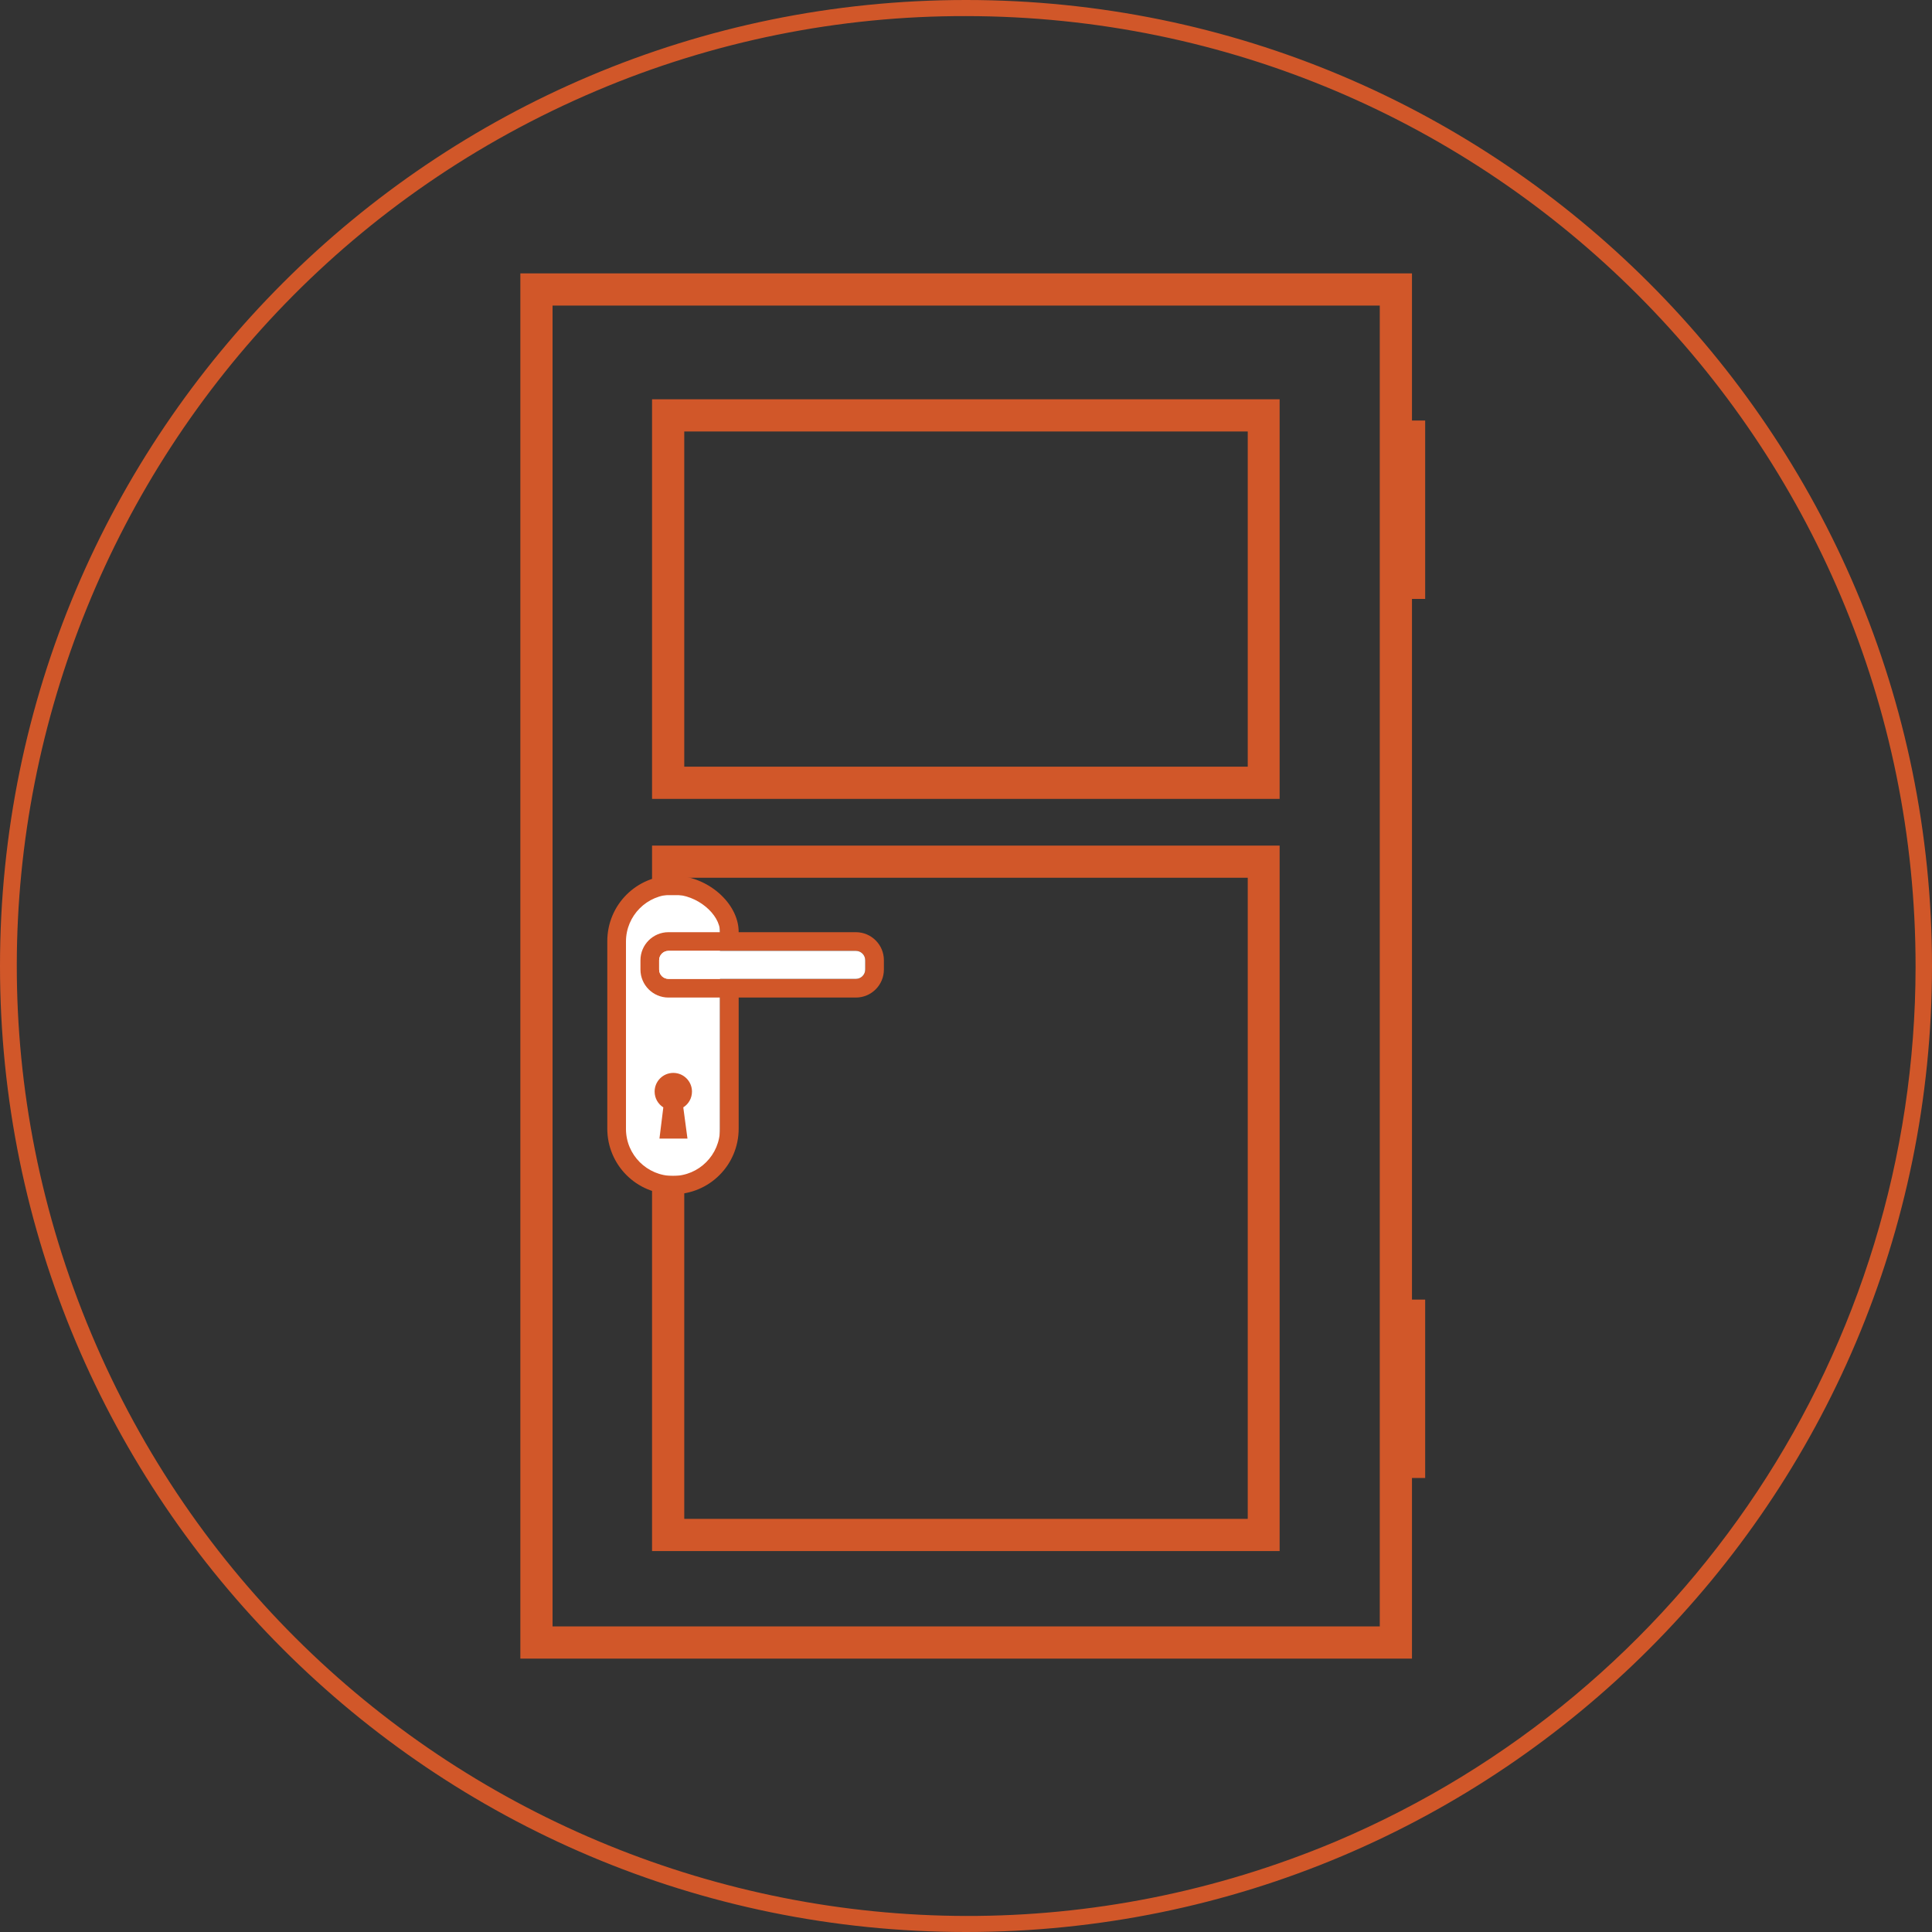
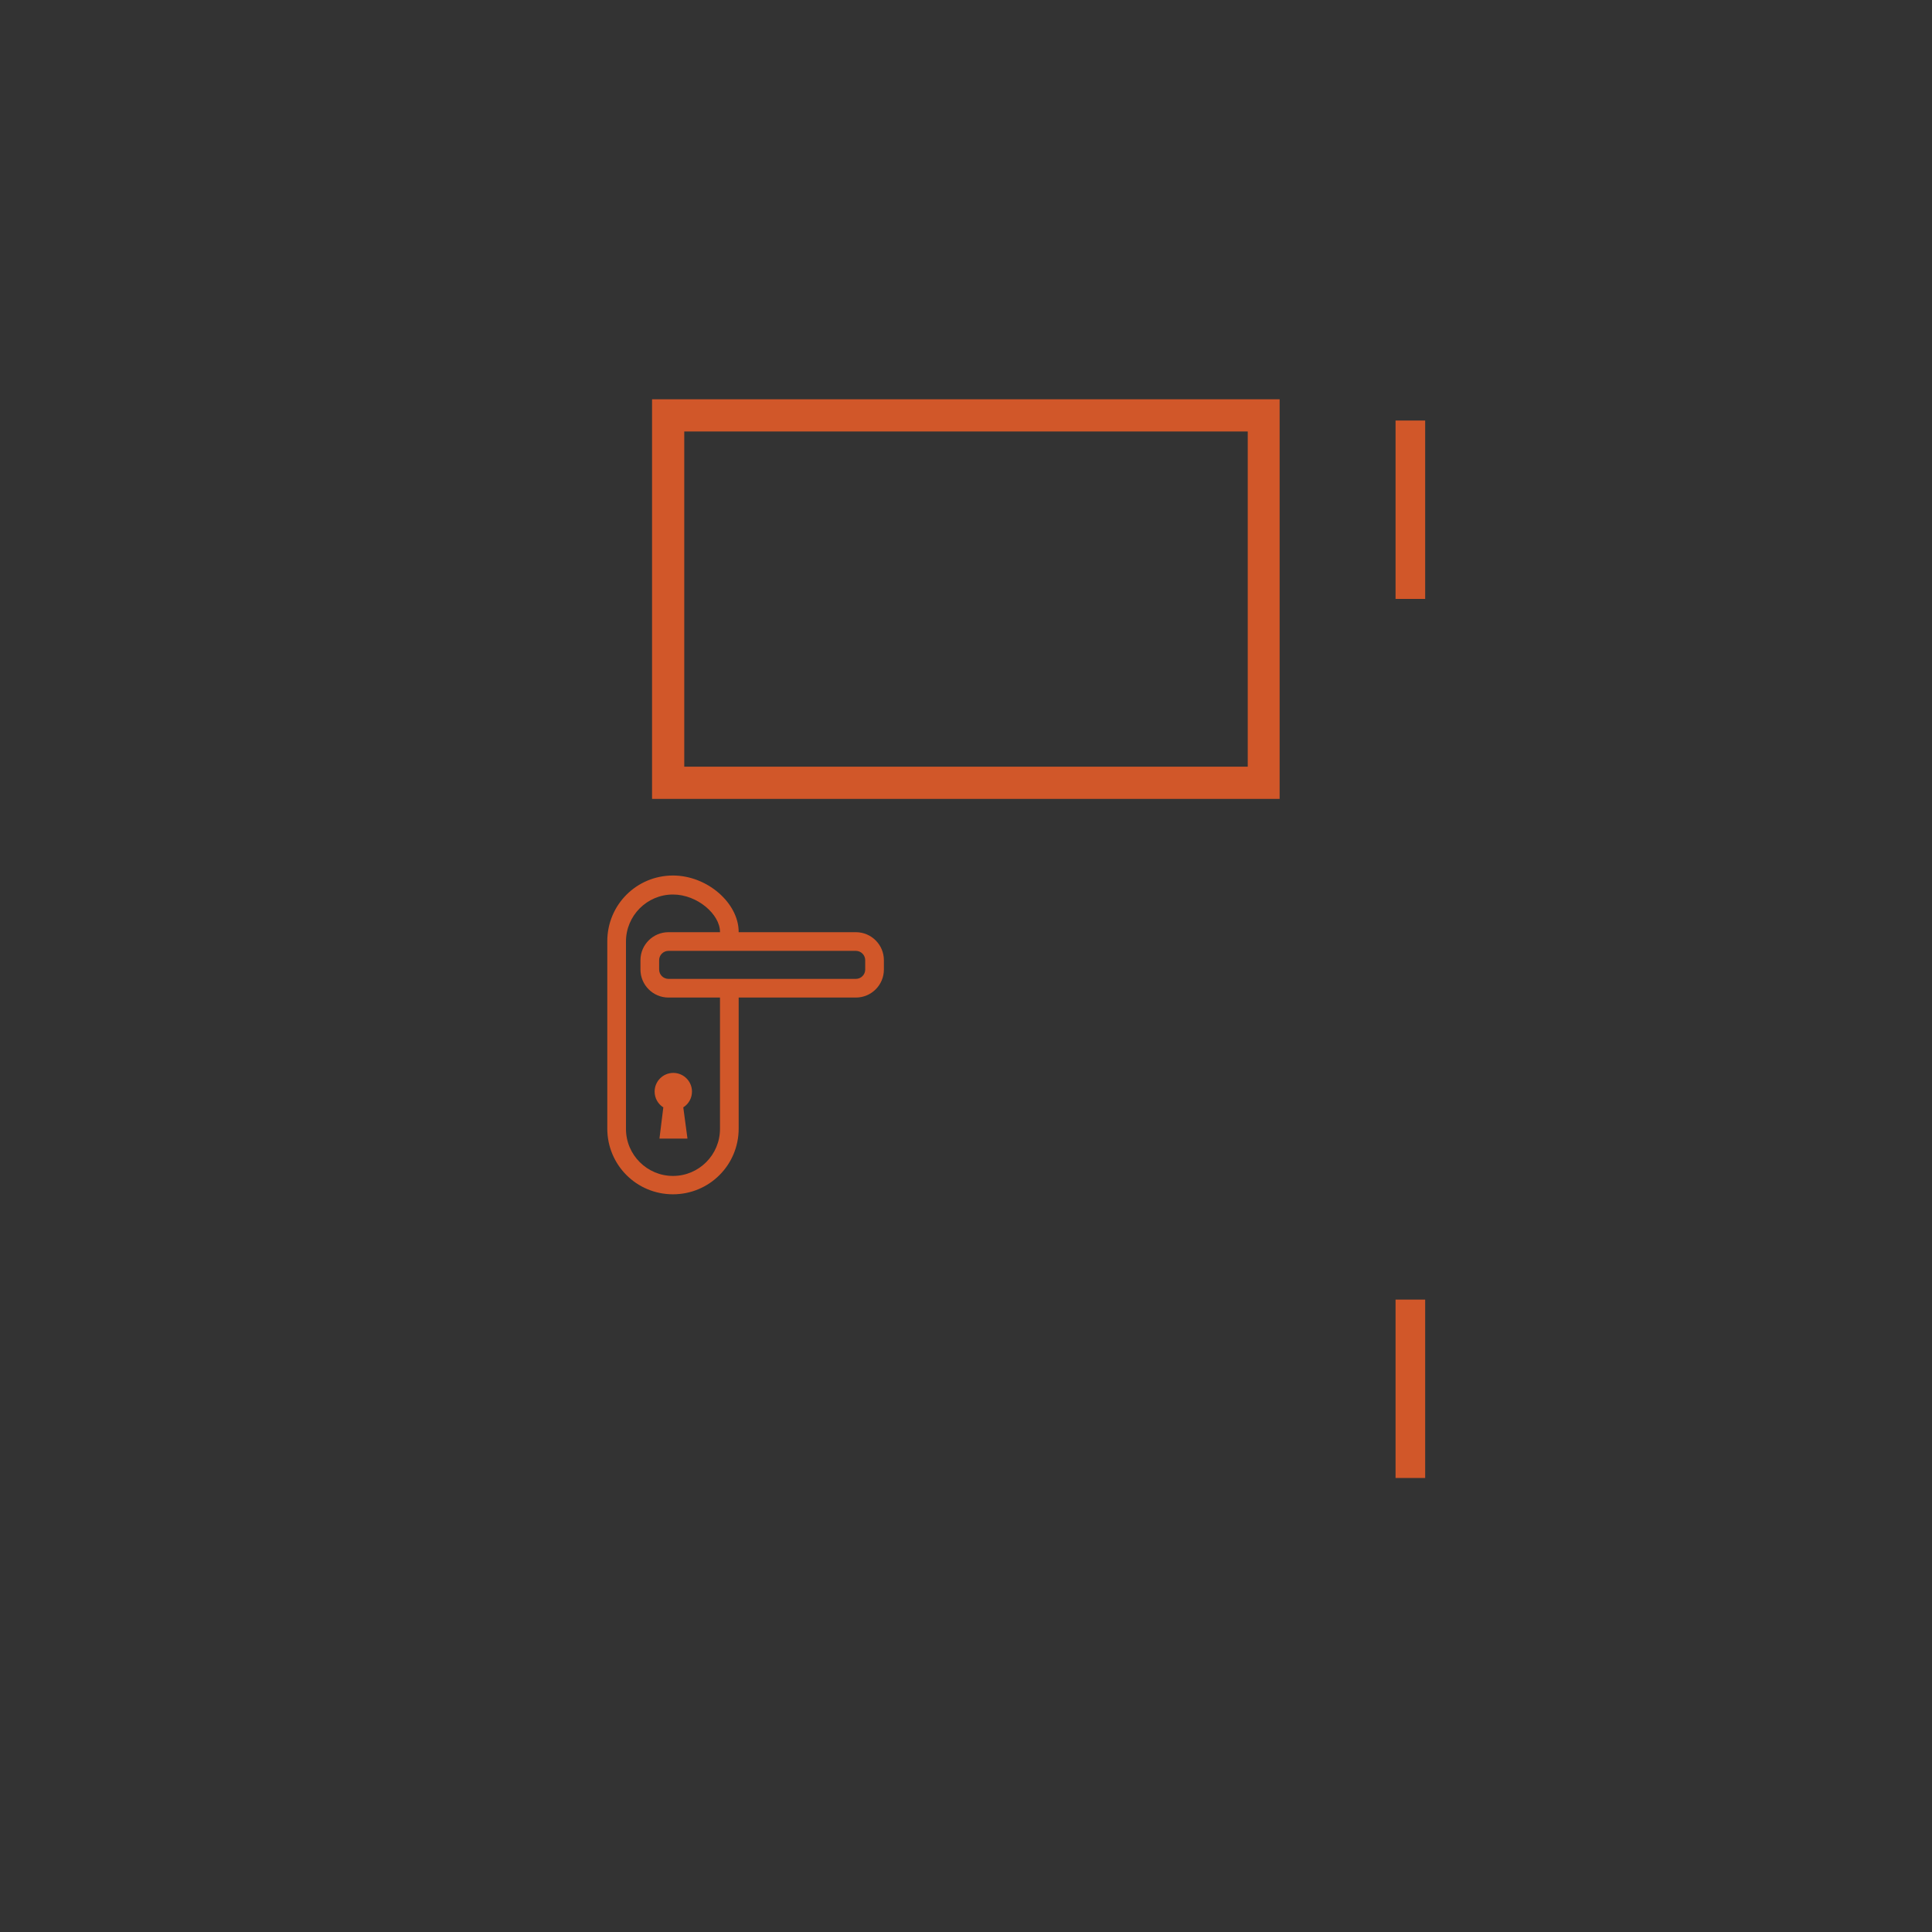
<svg xmlns="http://www.w3.org/2000/svg" version="1.1" id="Livello_1" x="0px" y="0px" viewBox="0 0 600 600" style="enable-background:new 0 0 600 600;" xml:space="preserve">
  <rect x="0" y="0" width="600" height="600" fill="#333333" stroke="none" />
  <style type="text/css">
	.st0{fill:#D15729;}
	.st1{fill:none;stroke:#D15729;stroke-width:10;stroke-miterlimit:10;}
	.st2{fill:#FFFFFF;}
</style>
  <title>Tavola disegno 1 copia 9</title>
  <g id="Livello_3">
-     <path class="st0" d="M300,5c163,0.1,295,132.3,294.9,295.3c-0.1,118.5-71,225.4-180.1,271.6C264.6,635,91.6,564.5,28.4,414.3   c-63.1-149.9,7-322.6,156.8-386.1C221.5,12.8,260.6,4.9,300,5 M300,0C134.3,0,0,134.3,0,300s134.3,300,300,300s300-134.3,300-300   S465.7,0,300,0z" />
-   </g>
+     </g>
  <g>
-     <rect x="166.6" y="89.9" class="st1" width="266.9" height="420.2" />
    <g>
      <path class="st0" d="M387.5,134v104.1H212.5V134H387.5 M397.5,124H202.5v124.1h194.9V124L397.5,124z" />
    </g>
    <g>
-       <path class="st0" d="M387.5,272.6v199.1H212.5V272.6H387.5 M397.5,262.6H202.5v219.1h194.9V262.6L397.5,262.6z" />
-     </g>
+       </g>
    <g>
-       <path class="st2" d="M218,278h-18.4c-3.1,0-5.6,2.5-5.6,5.6v76c0,3.1,2.5,5.6,5.6,5.6H218c3.1,0,5.6-2.5,5.6-5.6v-76    C223.6,280.5,221.1,278,218,278z" />
      <path class="st0" d="M207.6,295.3h58.2c1.6,0,2.9,1.3,2.9,2.9v2.9c0,1.6-1.3,2.9-2.9,2.9h-58.2c-1.6,0-2.9-1.3-2.9-2.9v-2.9    C204.7,296.6,206,295.3,207.6,295.3z M198.9,301.1c0,4.8,3.9,8.7,8.7,8.7h58.2c4.8,0,8.7-3.9,8.7-8.7v-2.9c0-4.8-3.9-8.7-8.7-8.7    h-58.2c-4.8,0-8.7,3.9-8.7,8.7V301.1z M212.2,343.9c1.6-1,2.7-2.8,2.7-4.9c0-3.2-2.6-5.8-5.8-5.8c-3.2,0-5.8,2.6-5.8,5.8    c0,2.1,1.1,3.9,2.7,4.9l-1.2,9.7h8.7L212.2,343.9L212.2,343.9z" />
      <path class="st0" d="M223.6,350.6c0,8-6.5,14.6-14.6,14.6c-8,0-14.6-6.5-14.6-14.6v-58.2c0-8,6.5-14.6,14.6-14.6    c7.6,0,14.6,6.2,14.6,11.6c0,1.6,1.3,2.9,2.9,2.9c1.6,0,2.9-1.3,2.9-2.9c0-8.9-9.7-17.5-20.4-17.5c-11.3,0-20.4,9.1-20.4,20.4    v58.2c0,11.3,9.1,20.4,20.4,20.4c11.3,0,20.4-9.1,20.4-20.4v-40.8c0-1.6-1.3-2.9-2.9-2.9c-1.6,0-2.9,1.3-2.9,2.9V350.6z" />
-       <path class="st2" d="M207.6,295.3h58.2c1.6,0,2.9,1.3,2.9,2.9v2.9c0,1.6-1.3,2.9-2.9,2.9h-58.2c-1.6,0-2.9-1.3-2.9-2.9v-2.9    C204.7,296.6,206,295.3,207.6,295.3z" />
    </g>
  </g>
  <rect x="433.4" y="130.6" class="st0" width="9.2" height="55.4" />
  <rect x="433.4" y="403.6" class="st0" width="9.2" height="55.4" />
</svg>